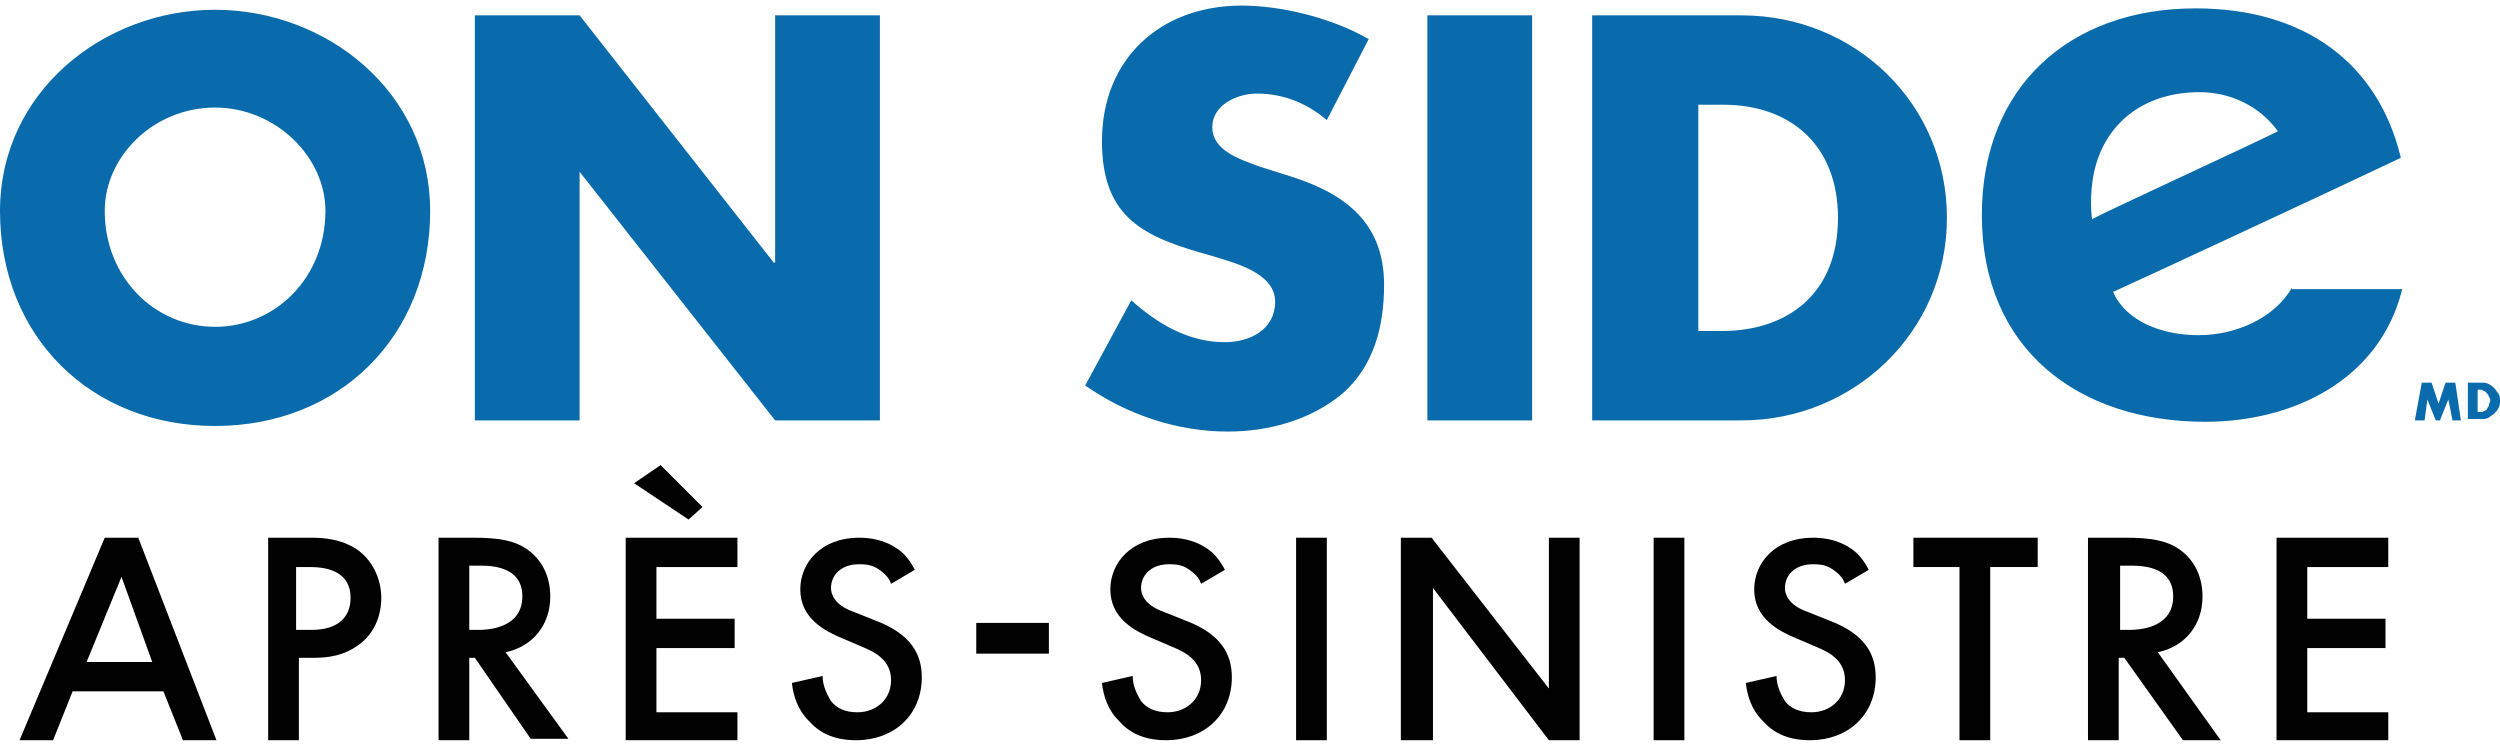
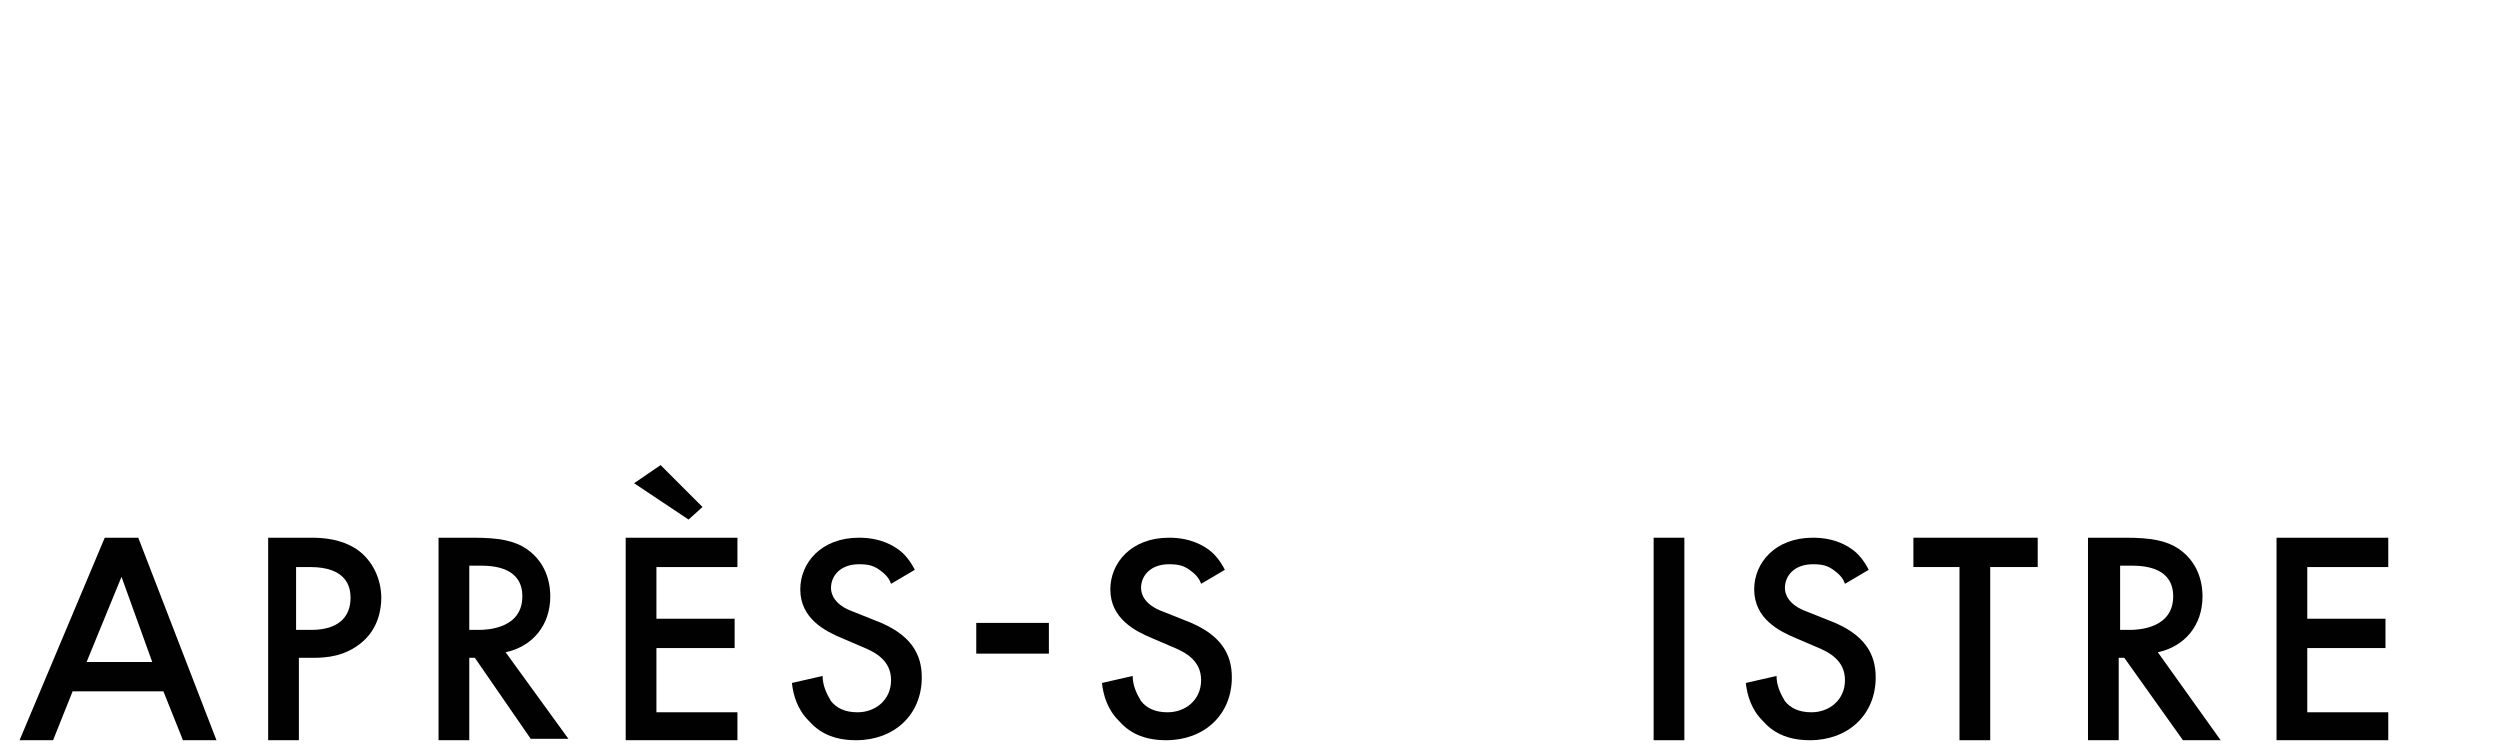
<svg xmlns="http://www.w3.org/2000/svg" version="1.1" id="Layer_1" x="0px" y="0px" viewBox="0 0 179 54" style="enable-background:new 0 0 179 54;" xml:space="preserve">
  <style type="text/css">
	.st0{fill:#010101;}
	.st1{fill:#096BAB;}
</style>
  <g>
    <g>
      <path class="st0" d="M11.7,49.5H5.2L3.8,53H1.4l6.1-14.5h2.4L15.5,53h-2.4L11.7,49.5z M10.9,47.4l-2.2-6.1l-2.5,6.1H10.9z" />
      <path class="st0" d="M22.3,38.5c0.9,0,2.1,0.1,3.2,0.8c1.2,0.8,1.8,2.2,1.8,3.5c0,0.8-0.2,2.2-1.4,3.2c-1.2,1-2.5,1.1-3.5,1.1h-1    V53h-2.2V38.5H22.3z M21.3,45.1h1c1.9,0,2.8-0.9,2.8-2.3c0-0.8-0.3-2.2-2.9-2.2h-1v4.5H21.3z" />
      <path class="st0" d="M33.9,38.5c1.8,0,2.9,0.2,3.8,0.8c1.6,1.1,1.7,2.8,1.7,3.4c0,2.1-1.3,3.6-3.2,4l4.5,6.2H38l-4-5.8h-0.4V53    h-2.2V38.5H33.9z M33.6,45.1h0.7c0.6,0,3.1-0.1,3.1-2.4c0-2-1.9-2.2-3-2.2h-0.8V45.1z" />
      <path class="st0" d="M52.8,40.6H47v3.7h5.6v2.1H47V51h5.8v2h-8V38.5h8V40.6z M45.4,34.6l1.9-1.3l3,3l-1,0.9L45.4,34.6z" />
      <path class="st0" d="M63.8,41.8c-0.1-0.3-0.3-0.6-0.7-0.9c-0.5-0.4-0.9-0.5-1.6-0.5c-1.3,0-2,0.8-2,1.7c0,0.4,0.2,1.2,1.6,1.7    l1.5,0.6c2.7,1,3.4,2.5,3.4,4.1c0,2.7-2,4.5-4.7,4.5c-1.7,0-2.7-0.6-3.4-1.4c-0.8-0.8-1.1-1.8-1.2-2.7l2.2-0.5    c0,0.7,0.3,1.3,0.6,1.8c0.4,0.5,1,0.8,1.9,0.8c1.3,0,2.4-0.9,2.4-2.3c0-1.4-1.1-2-2.1-2.4l-1.4-0.6c-1.2-0.5-3-1.4-3-3.5    c0-1.9,1.5-3.7,4.2-3.7c1.6,0,2.5,0.6,2.9,0.9c0.4,0.3,0.8,0.8,1.1,1.4L63.8,41.8z" />
      <path class="st0" d="M69.9,44.6h5.2v2.2h-5.2V44.6z" />
      <path class="st0" d="M86,41.8c-0.1-0.3-0.3-0.6-0.7-0.9c-0.5-0.4-0.9-0.5-1.6-0.5c-1.3,0-2,0.8-2,1.7c0,0.4,0.2,1.2,1.6,1.7    l1.5,0.6c2.7,1,3.4,2.5,3.4,4.1c0,2.7-2,4.5-4.7,4.5c-1.7,0-2.7-0.6-3.4-1.4c-0.8-0.8-1.1-1.8-1.2-2.7l2.2-0.5    c0,0.7,0.3,1.3,0.6,1.8c0.4,0.5,1,0.8,1.9,0.8c1.3,0,2.4-0.9,2.4-2.3c0-1.4-1.1-2-2.1-2.4l-1.4-0.6c-1.2-0.5-3-1.4-3-3.5    c0-1.9,1.5-3.7,4.2-3.7c1.6,0,2.5,0.6,2.9,0.9c0.4,0.3,0.8,0.8,1.1,1.4L86,41.8z" />
-       <path class="st0" d="M95,38.5V53h-2.2V38.5H95z" />
-       <path class="st0" d="M100.3,53V38.5h2.2l8.4,10.8V38.5h2.2V53h-2.2l-8.3-10.9V53H100.3z" />
      <path class="st0" d="M120.6,38.5V53h-2.2V38.5H120.6z" />
      <path class="st0" d="M132.1,41.8c-0.1-0.3-0.3-0.6-0.7-0.9c-0.5-0.4-0.9-0.5-1.6-0.5c-1.3,0-2,0.8-2,1.7c0,0.4,0.2,1.2,1.6,1.7    l1.5,0.6c2.7,1,3.4,2.5,3.4,4.1c0,2.7-2,4.5-4.7,4.5c-1.7,0-2.7-0.6-3.4-1.4c-0.8-0.8-1.1-1.8-1.2-2.7l2.2-0.5    c0,0.7,0.3,1.3,0.6,1.8c0.4,0.5,1,0.8,1.9,0.8c1.3,0,2.4-0.9,2.4-2.3c0-1.4-1.1-2-2.1-2.4l-1.4-0.6c-1.2-0.5-3-1.4-3-3.5    c0-1.9,1.5-3.7,4.2-3.7c1.6,0,2.5,0.6,2.9,0.9c0.4,0.3,0.8,0.8,1.1,1.4L132.1,41.8z" />
      <path class="st0" d="M142.5,40.6V53h-2.2V40.6H137v-2.1h8.9v2.1H142.5z" />
      <path class="st0" d="M152.2,38.5c1.8,0,2.9,0.2,3.8,0.8c1.6,1.1,1.7,2.8,1.7,3.4c0,2.1-1.3,3.6-3.2,4L159,53h-2.7l-4.2-5.9h-0.4    V53h-2.2V38.5H152.2z M151.8,45.1h0.7c0.6,0,3.1-0.1,3.1-2.4c0-2-1.9-2.2-3-2.2h-0.8V45.1z" />
      <path class="st0" d="M171,40.6h-5.8v3.7h5.6v2.1h-5.6V51h5.8v2h-8V38.5h8V40.6z" />
    </g>
-     <path class="st1" d="M172.9,30.1l0.5-2.7h0.7l0.5,1.5l0.5-1.5h0.7l0.4,2.7h-0.6l-0.3-1.5l-0.6,1.5h-0.3l-0.6-1.5l-0.2,1.5H172.9z    M177.4,29.5h0.2c0.1,0,0.2,0,0.3-0.1c0.1,0,0.2-0.1,0.2-0.2c0.1-0.1,0.1-0.1,0.1-0.2s0.1-0.2,0.1-0.3c0-0.1,0-0.2-0.1-0.3   c0-0.1-0.1-0.2-0.1-0.2c-0.1-0.1-0.1-0.1-0.2-0.2c-0.1,0-0.2-0.1-0.3-0.1h-0.2V29.5L177.4,29.5z M176.7,27.4h1c0.2,0,0.3,0,0.5,0.1   s0.3,0.2,0.4,0.3c0.1,0.1,0.2,0.3,0.3,0.4c0.1,0.2,0.1,0.3,0.1,0.5s0,0.3-0.1,0.5s-0.2,0.3-0.3,0.4s-0.3,0.2-0.4,0.3   c-0.2,0.1-0.3,0.1-0.5,0.1h-1V27.4L176.7,27.4z M164.1,20.6c-1.2,2.1-3.9,3.4-6.7,3.4c-2.6,0-5.2-1-6.1-3.1   c2-0.9,16.2-7.5,20.6-9.6c-1.6-6.7-6.8-10.7-14.7-10.7c-9,0-15.3,5.6-15.3,14.8c0,9.6,6.9,14.8,16,14.8c6.3,0,12.5-3,14.1-9.5h-7.9   V20.6z M150.1,11.7c0.9-3,3.5-5.1,7.4-5.1c2.2,0,4.3,1,5.6,2.8c-2.2,1.1-13.1,6.1-13.3,6.3C149.7,15.2,149.6,13.3,150.1,11.7z    M124.7,1.1H114v29h10.7c8,0,14.7-6.3,14.7-14.5S132.8,1.1,124.7,1.1z M123.3,23.7h-1.7V7.5h1.8c4.8,0,8.2,2.9,8.2,8.1   C131.6,21.2,127.8,23.7,123.3,23.7z M102.2,1.1h7.5v29h-7.5V1.1z M81,21.5c1.9,1.7,4.1,3,6.7,3c1.8,0,3.6-0.9,3.6-2.9   c0-2.1-3-2.8-4.6-3.3c-4.7-1.3-7.8-2.6-7.8-8.2c0-5.9,4.2-9.7,10-9.7c2.9,0,6.5,0.9,9.1,2.4l-3,5.8c-1.4-1.2-3.1-1.9-5-1.9   c-1.4,0-3.2,0.8-3.2,2.4c0,1.7,2,2.3,3.3,2.8l1.9,0.6c4,1.2,7.1,3.2,7.1,7.9c0,2.9-0.7,5.8-3,7.8c-2.3,1.9-5.3,2.7-8.2,2.7   c-3.6,0-7.2-1.2-10.2-3.3L81,21.5z M41.5,12.3v17.8H34v-29h7.5l13.9,17.7h0.1V1.1H63v29h-7.5L41.5,12.3L41.5,12.3z M15.4,0.7   C7.4,0.7,0,6.6,0,15.1c0,9,6.5,15.4,15.4,15.4s15.4-6.4,15.4-15.4C30.8,6.6,23.4,0.7,15.4,0.7z M15.4,23.4c-4.3,0-7.9-3.5-7.9-8.3   c0-3.9,3.5-7.4,7.9-7.4c4.3,0,7.9,3.5,7.9,7.4C23.3,19.9,19.7,23.4,15.4,23.4z" />
  </g>
</svg>